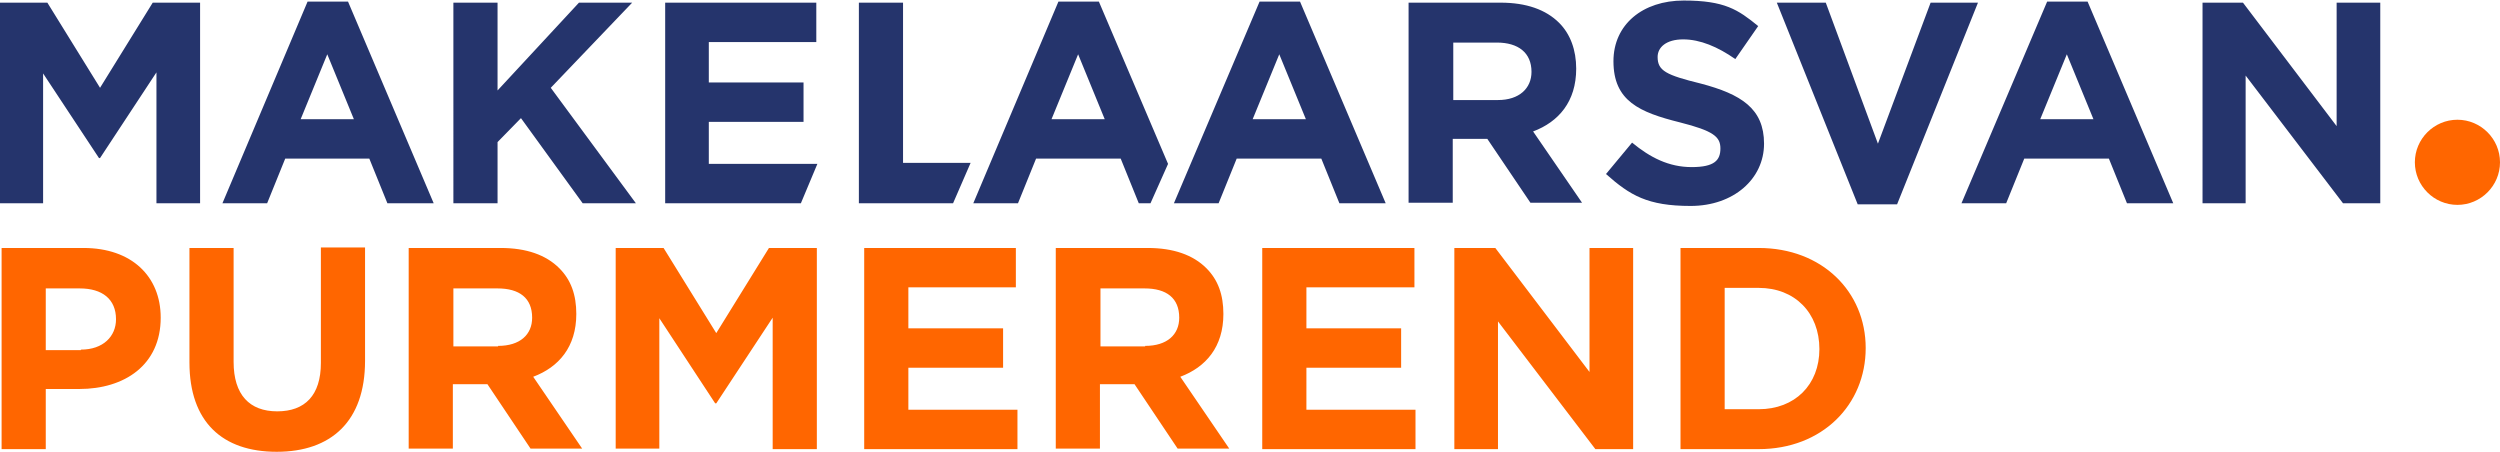
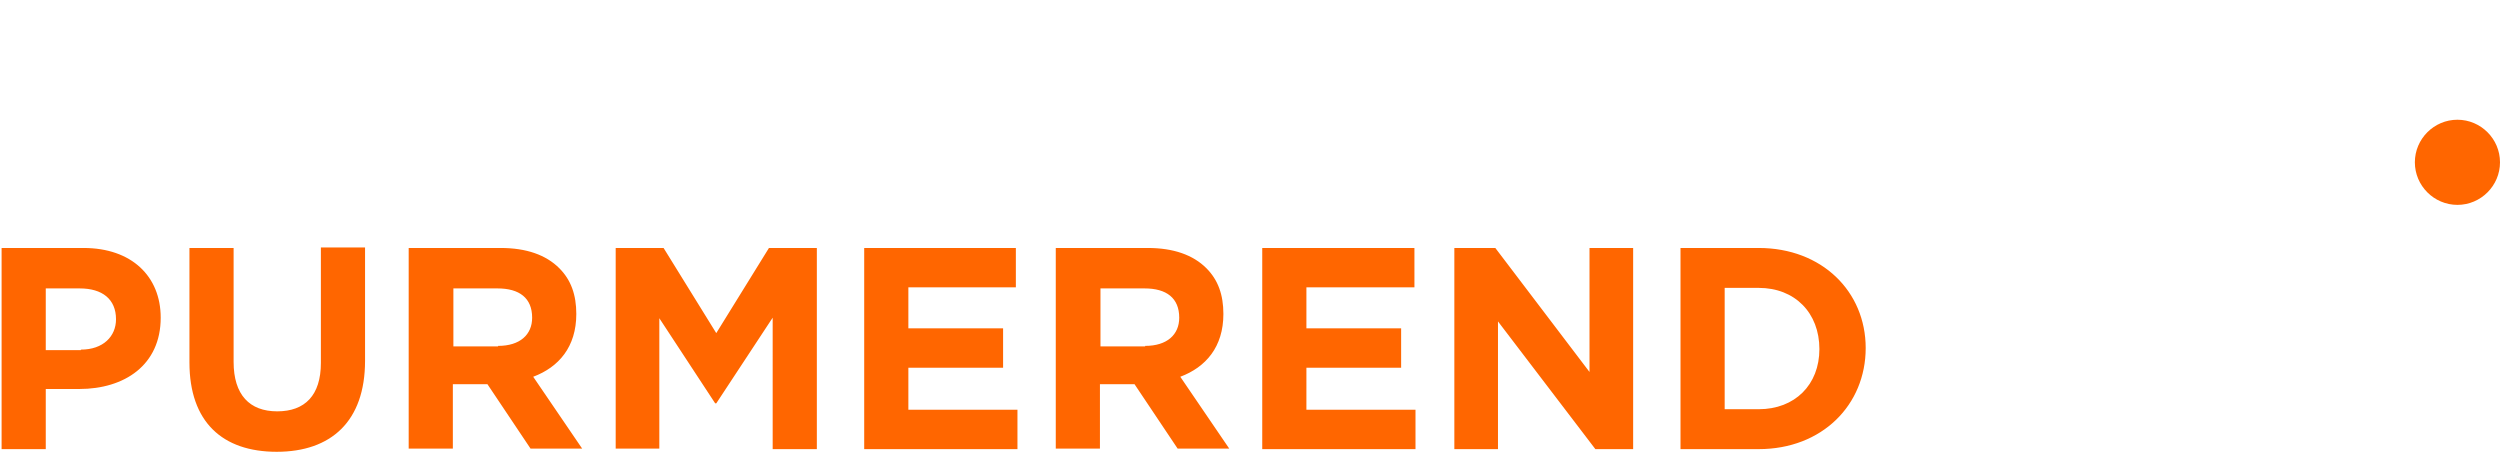
<svg xmlns="http://www.w3.org/2000/svg" id="Layer_1" data-name="Layer 1" version="1.1" viewBox="0 0 469.8 84.9">
  <defs>
    <style>.cls-1{fill:#25346c;stroke-width:0}</style>
  </defs>
-   <path d="M0 .5h8.9l9.9 16 9.9-16h8.9v37.7h-8.2V13.6L18.8 29.7h-.2L8.1 13.8v24.4H0V.5ZM57.8.3h7.6l16.1 37.9h-8.7l-3.4-8.4H53.6l-3.4 8.4h-8.4L57.8.3Zm8.7 22.1-5-12.2-5 12.2h10ZM85.2.5h8.3V17L108.8.5h10l-15.3 16 16 21.7h-10l-11.6-16-4.4 4.5v11.5h-8.3V.5Zm39.8 0h28.4v7.4h-20.2v7.6H151v7.4h-17.8v7.9h20.4l-3.1 7.4H125V.5Zm36.4 0h8.3v30.1h12.7l-3.3 7.6h-17.7V.5Zm37.5-.2h7.6l13 30.5-3.3 7.4H214l-3.4-8.4h-15.9l-3.4 8.4h-8.4l16-37.9Zm8.7 22.1-5-12.2-5 12.2h10ZM236.7.3h7.6l16.1 37.9h-8.7l-3.4-8.4h-15.9l-3.4 8.4h-8.4L236.7.3Zm8.7 22.1-5-12.2-5 12.2h10ZM264.8.5H282c4.8 0 8.5 1.3 11 3.8 2.1 2.1 3.2 5.1 3.2 8.6 0 6.2-3.3 10-8.1 11.8l9.2 13.4h-9.7l-8.1-12H273v12h-8.3V.5Zm16.7 18.3c4 0 6.3-2.2 6.3-5.3 0-3.6-2.5-5.5-6.5-5.5h-8.2v10.8h8.4Zm20.3 13.9 4.9-5.9c3.4 2.8 6.9 4.6 11.2 4.6s5.4-1.3 5.4-3.5-1.3-3.3-7.6-4.9c-7.6-1.9-12.5-4-12.5-11.5 0-6.9 5.5-11.4 13.2-11.4s10.2 1.7 14 4.8l-4.3 6.2c-3.3-2.3-6.6-3.7-9.8-3.7s-4.8 1.5-4.8 3.3c0 2.6 1.6 3.4 8.1 5 7.6 2 11.9 4.7 11.9 11.3s-5.7 11.7-13.8 11.7-11.4-2-15.9-6M333.9.5h9.2l9.8 26.5L362.8.5h8.9l-15.2 37.9h-7.4L333.9.5Zm50.8-.2h7.6l16.1 37.9h-8.7l-3.4-8.4h-15.9l-3.4 8.4h-8.4L384.7.3Zm8.7 22.1-5-12.2-5 12.2h10ZM413.9.5h7.6l17.6 23.2V.5h8.2v37.7h-7l-18.3-24v24h-8.1V.5Z" class="cls-1" />
  <path d="M469.8 30.5c0 4.4-3.6 8-8 8s-8-3.6-8-8 3.6-8 8-8 8 3.6 8 8M.3 46.6h15.4c9 0 14.5 5.3 14.5 13.1 0 8.9-6.8 13.4-15.3 13.4H8.6v11.3H.3V46.6Zm14.9 19.1c4.2 0 6.6-2.5 6.6-5.7 0-3.8-2.6-5.8-6.8-5.8H8.6v11.6h6.6ZM35.6 68.2V46.6h8.3V68c0 6.2 3 9.3 8.2 9.3s8.2-3 8.2-9.1V46.5h8.3v21.3c0 11.4-6.4 17.1-16.6 17.1s-16.4-5.6-16.4-16.8ZM76.8 46.6h17.3c4.8 0 8.5 1.3 11 3.8 2.2 2.2 3.2 5 3.2 8.6 0 6.2-3.3 10-8.1 11.8l9.2 13.5h-9.7l-8.1-12.1h-6.5v12.1h-8.3V46.5ZM93.6 65c4.1 0 6.4-2.1 6.4-5.3 0-3.7-2.4-5.5-6.5-5.5h-8.3v10.9h8.4ZM115.7 46.6h9l9.9 16 9.9-16h9v37.8h-8.3V59.7l-10.6 16.1h-.2l-10.5-16v24.5h-8.2V46.5ZM162.4 46.6h28.5V54h-20.2v7.7h17.8v7.4h-17.8V77h20.5v7.4h-28.8V46.6ZM198.4 46.6h17.3c4.8 0 8.5 1.3 11 3.8 2.2 2.2 3.2 5 3.2 8.6 0 6.2-3.3 10-8.1 11.8l9.2 13.5h-9.7l-8.1-12.1h-6.5v12.1h-8.3V46.5ZM215.2 65c4.1 0 6.4-2.1 6.4-5.3 0-3.7-2.4-5.5-6.5-5.5h-8.3v10.9h8.4ZM237.3 46.6h28.5V54h-20.3v7.7h17.8v7.4h-17.8V77H266v7.4h-28.8V46.6ZM273.3 46.6h7.7l17.7 23.3V46.6h8.2v37.8h-7.1l-18.3-24v24h-8.2V46.6ZM315.8 46.6h14.7c11.9 0 20.1 8.2 20.1 18.8 0 10.7-8.2 19-20.1 19h-14.7V46.6Zm8.3 7.5v22.8h6.4c6.8 0 11.4-4.6 11.4-11.3 0-6.8-4.6-11.5-11.4-11.5h-6.4Z" style="fill:#ff6600;stroke-width:0" />
</svg>